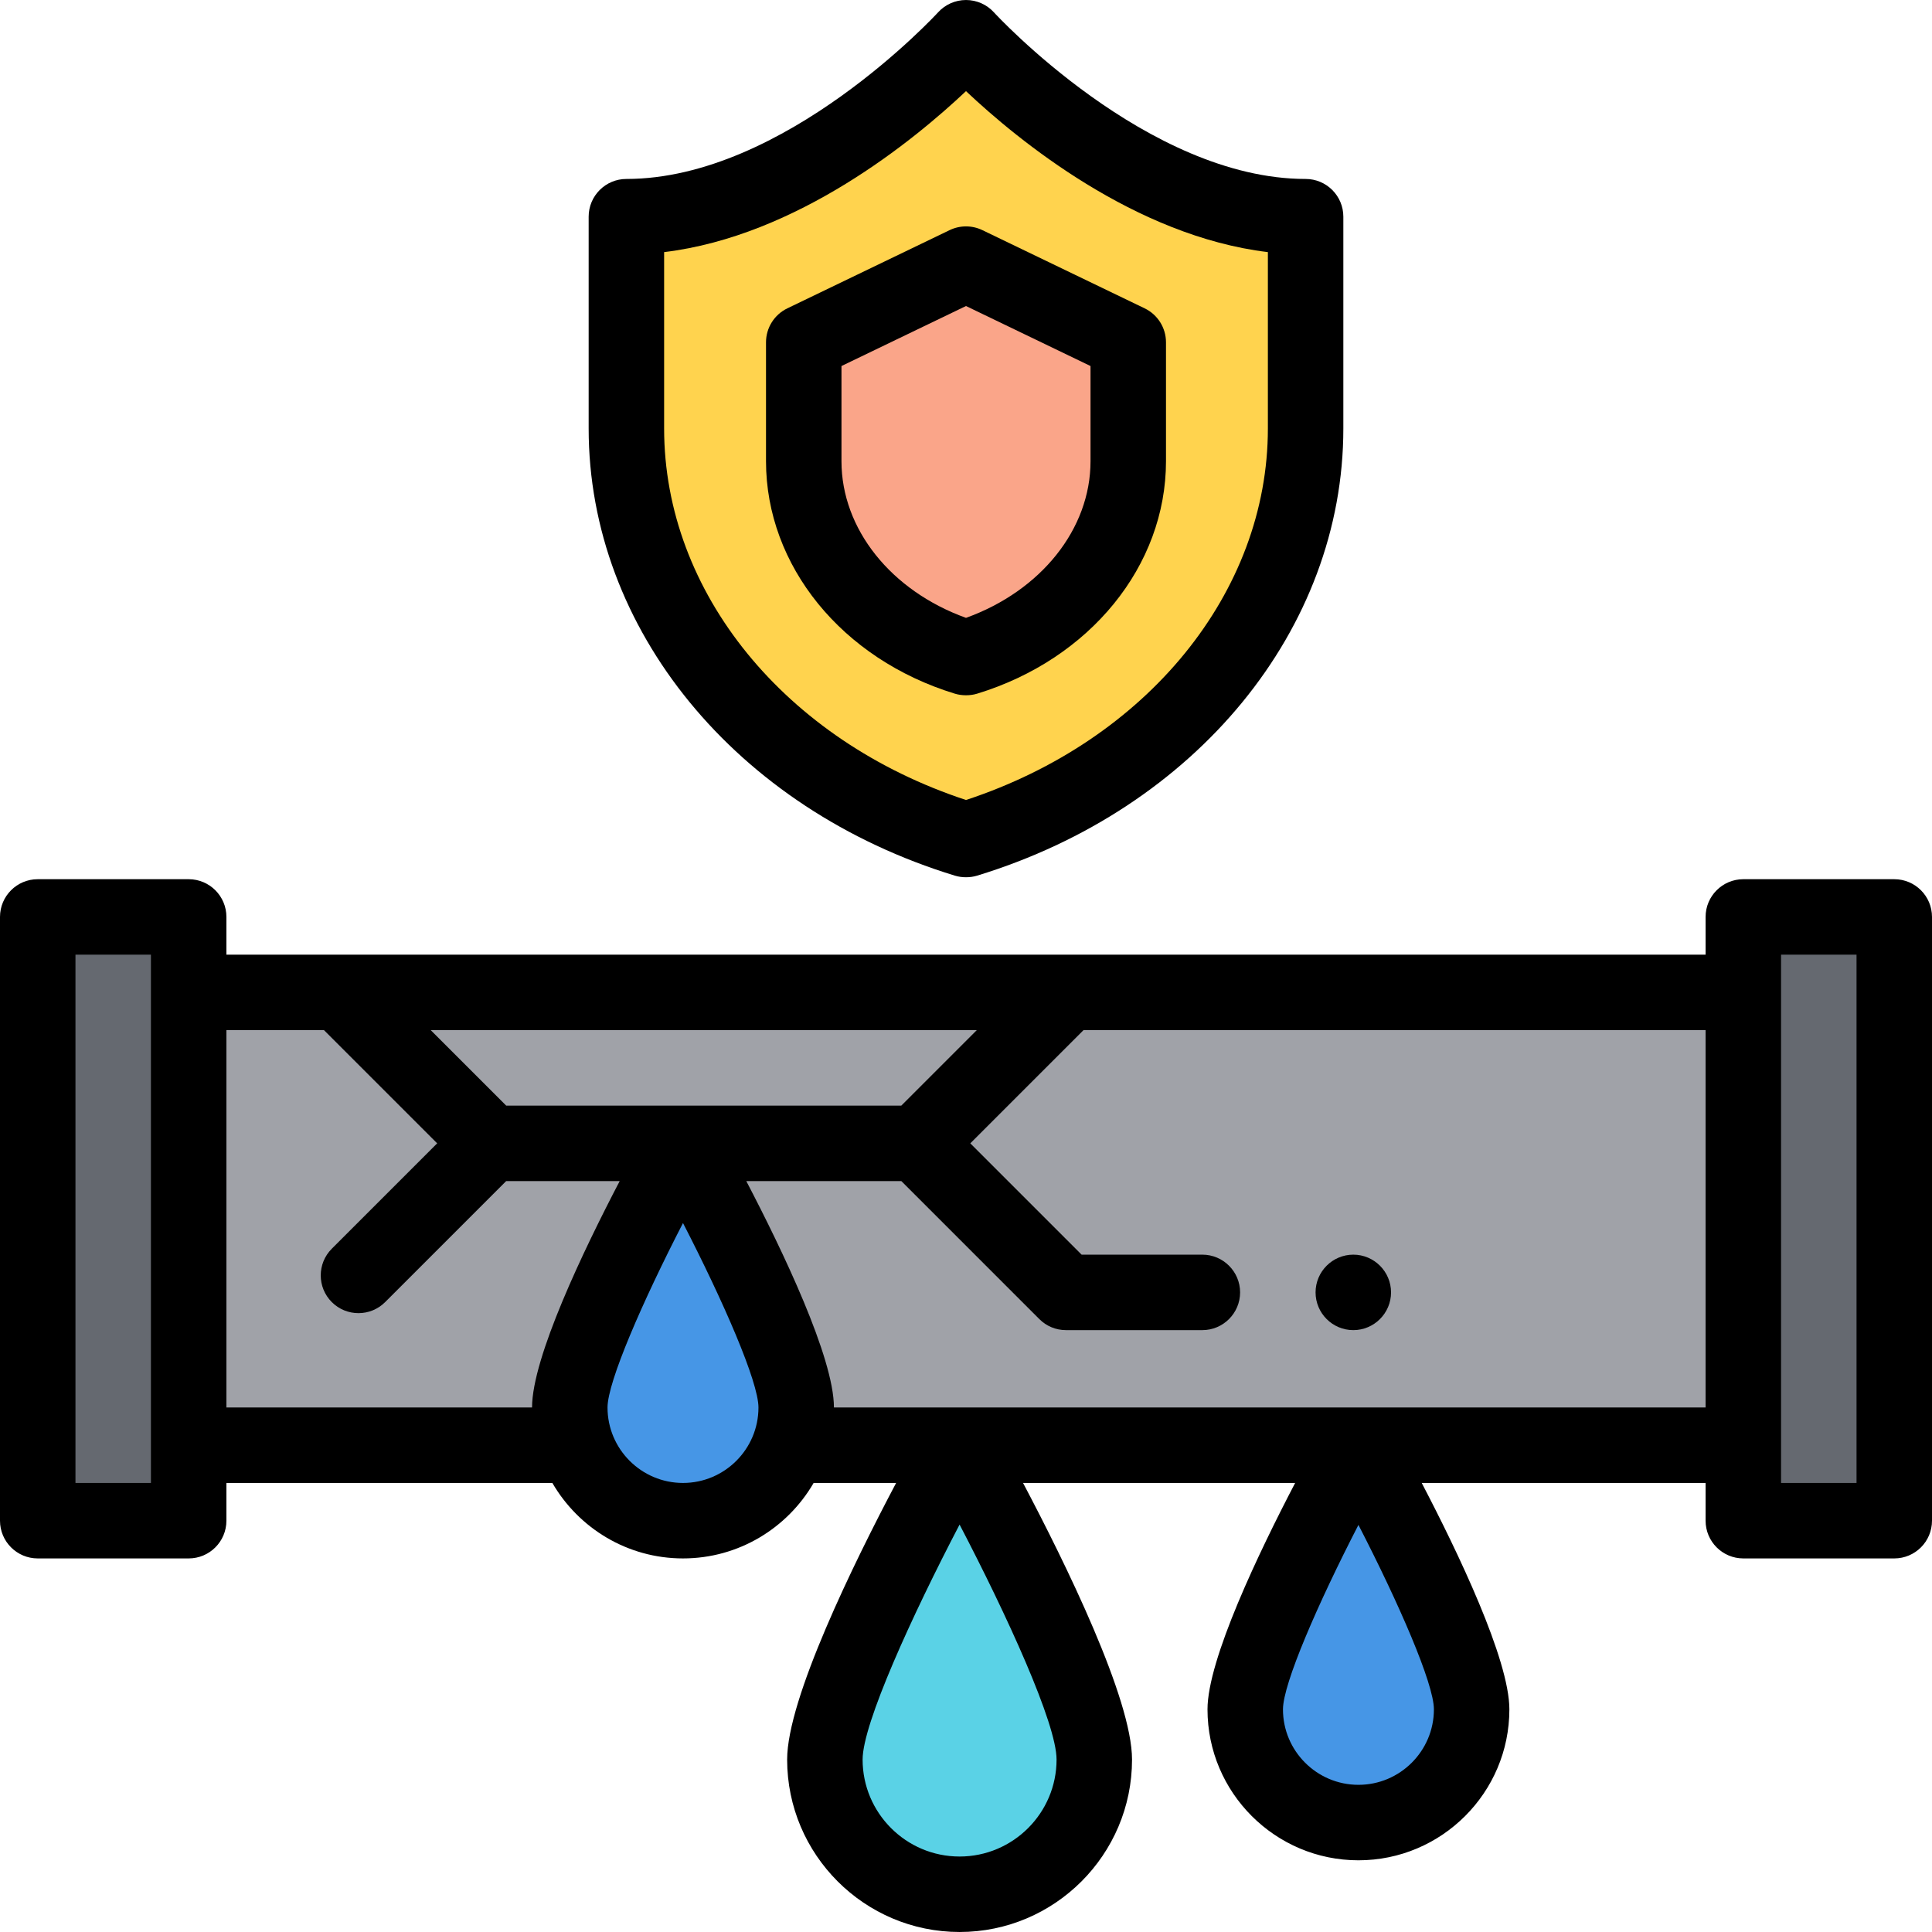
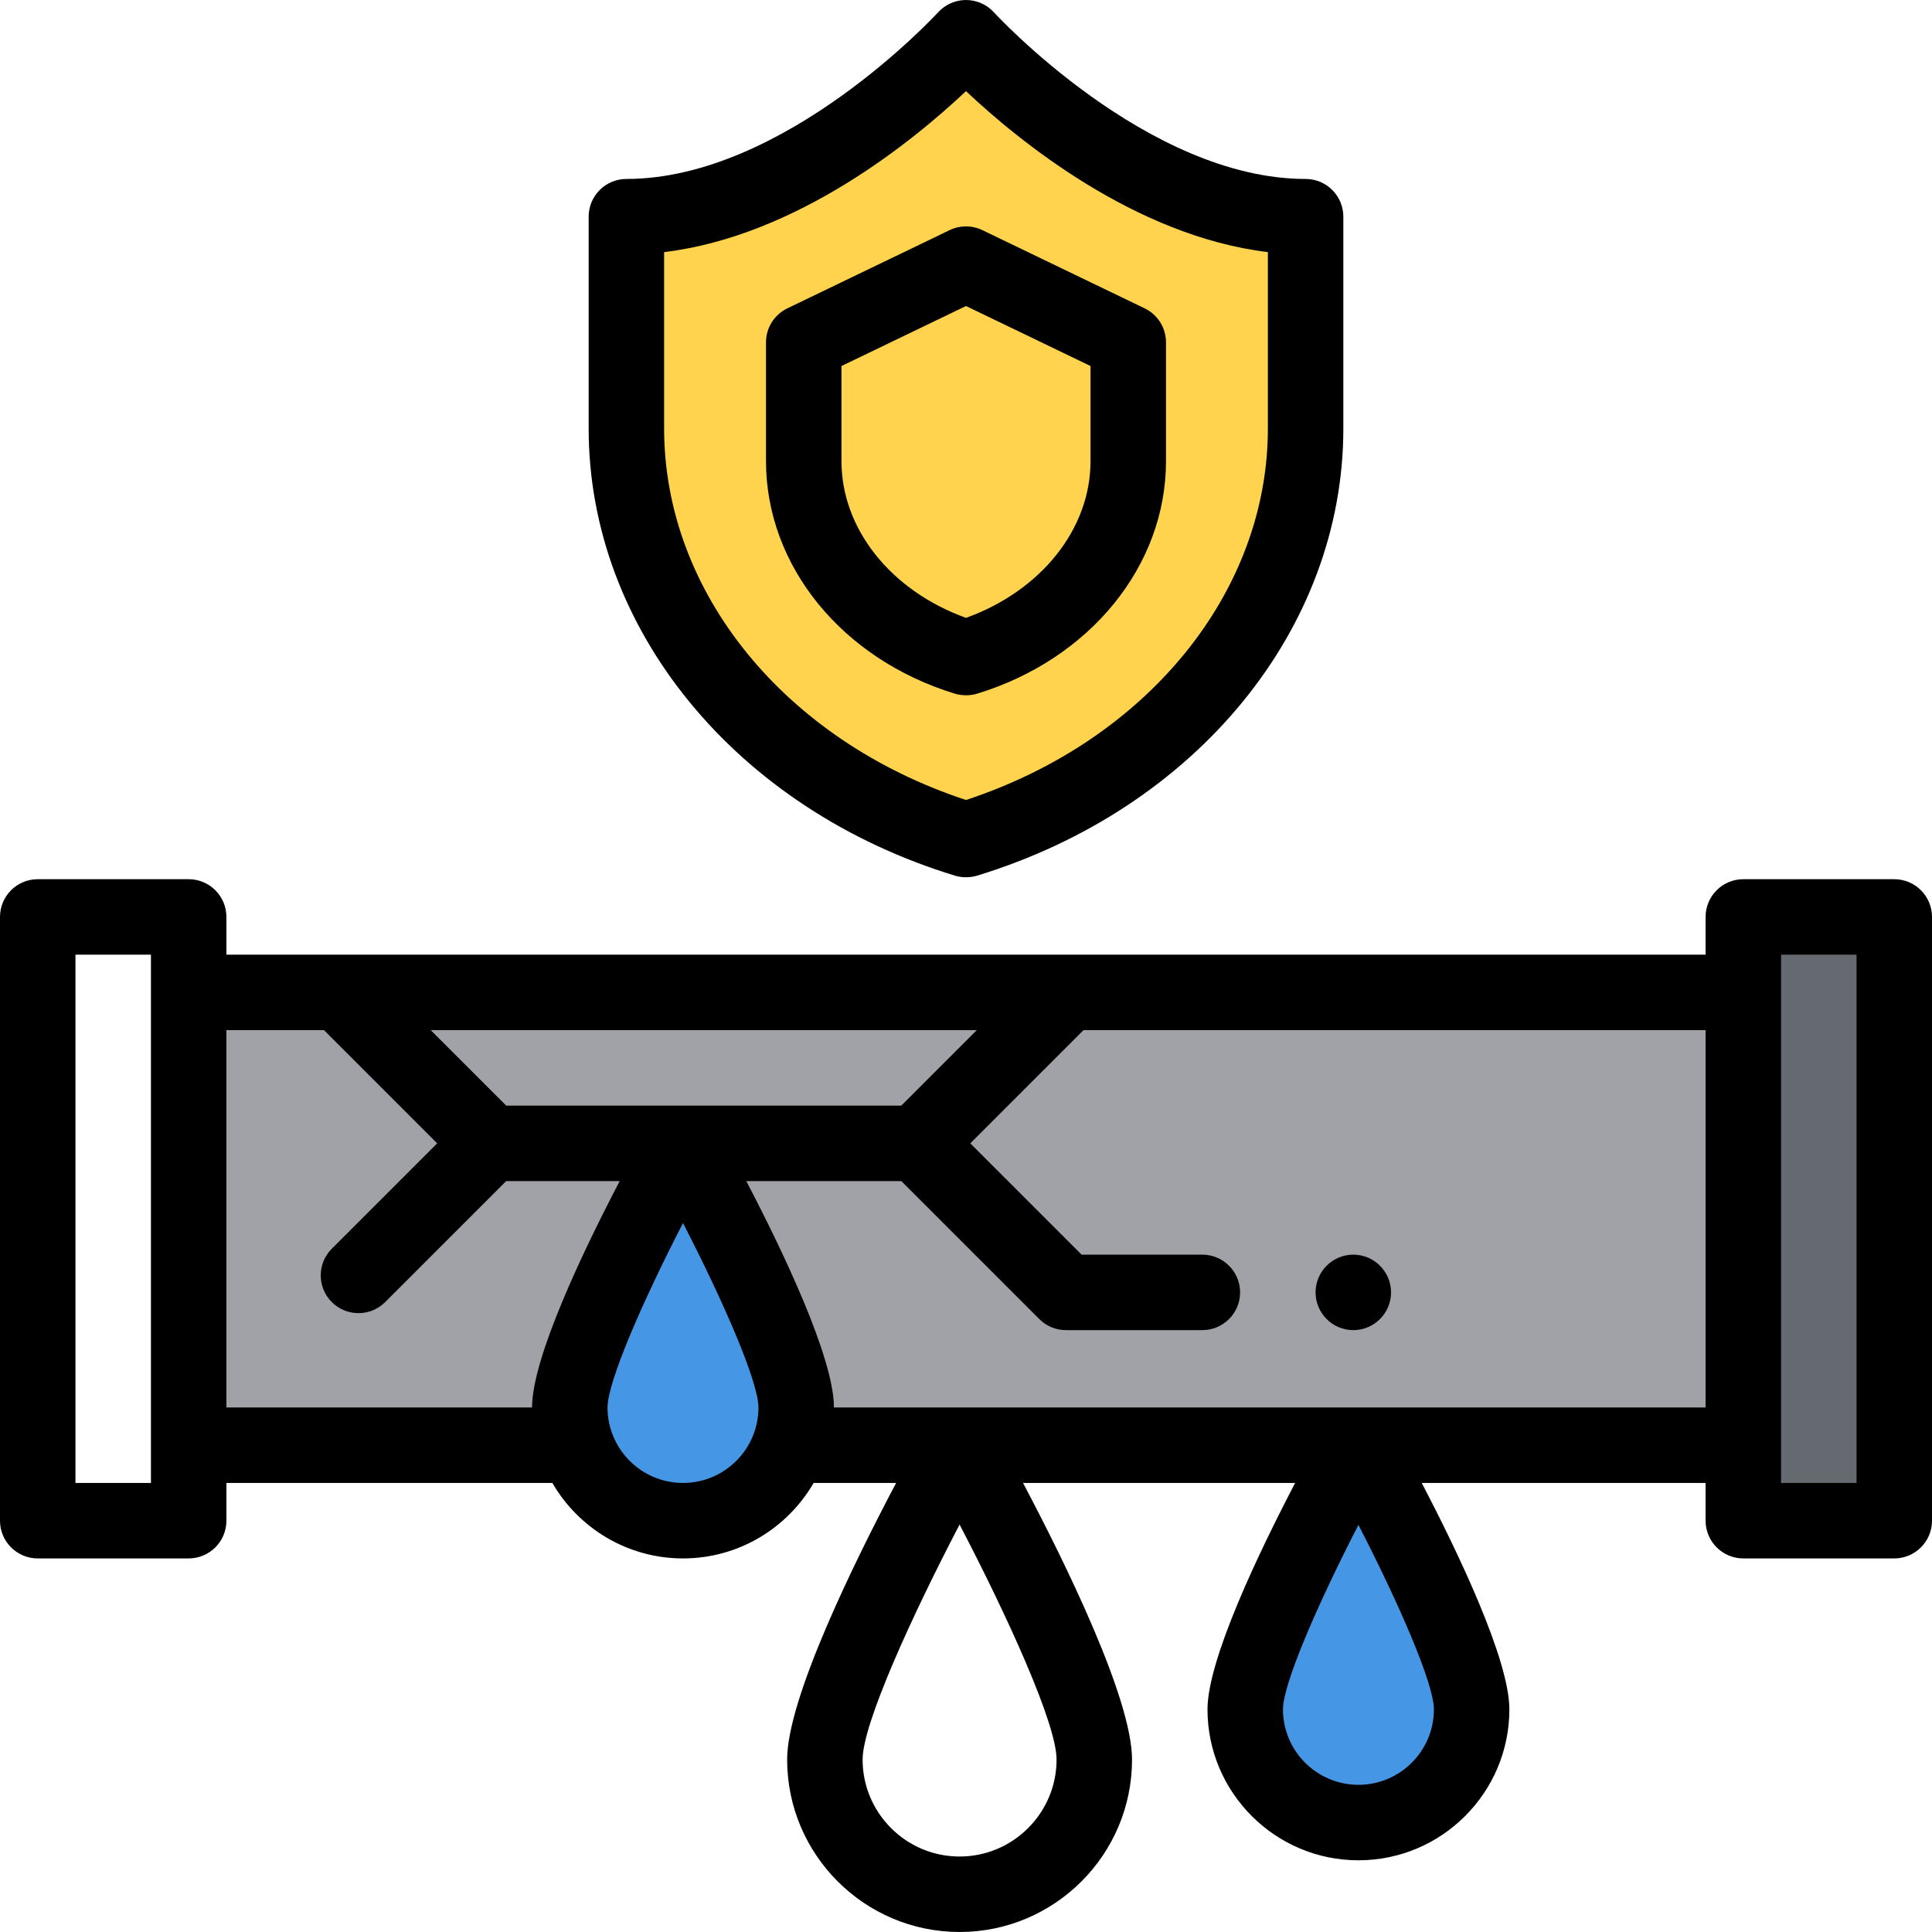
<svg xmlns="http://www.w3.org/2000/svg" version="1.1" id="Capa_1" x="0px" y="0px" viewBox="0 0 512 512" style="enable-background:new 0 0 512 512;" xml:space="preserve">
  <path style="fill:#FFD34E;" d="M256,9.998c0,0-43,47.427-90,47.427v56.135c0,48.855,36.014,92.448,90,108.938l0,0l0,0  c53.985-16.49,90-60.083,90-108.938V57.425C299,57.425,256,9.998,256,9.998z" />
-   <path style="fill:#FAA589;" d="M213,90.72v31.507c0,23.342,17.207,44.169,43,52.048l0,0l0,0c25.793-7.879,43-28.707,43-52.048V90.72  l-43-20.722L213,90.72z" />
  <g>
-     <rect x="10" y="243" style="fill:#656970;" width="40" height="160" />
    <rect x="462" y="243" style="fill:#656970;" width="40" height="160" />
  </g>
  <path style="fill:#4696E6;" d="M390,452.997c0-16.569-30-70-30-70s-30,53.431-30,70s13.431,30,30,30S390,469.566,390,452.997z" />
  <rect x="50" y="263" style="fill:#A0A2A8;" width="412" height="120" />
-   <path style="fill:#5AD2E6;" d="M290,466.298c0-19.717-35.7-83.3-35.7-83.3s-35.7,63.583-35.7,83.3c0,19.717,15.983,35.7,35.7,35.7  S290,486.015,290,466.298z" />
  <path style="fill:#4696E6;" d="M211,372.997c0-16.569-30-70-30-70s-30,53.431-30,70s13.431,30,30,30S211,389.566,211,372.997z" />
  <path d="M253.079,232.062c1.825,0.557,4.015,0.559,5.843,0C316.987,214.325,356,166.703,356,113.561V57.425c0-5.522-4.477-10-10-10  c-41.925,0-82.196-43.709-82.598-44.15c-1.893-2.084-4.58-3.27-7.405-3.272c-2.815,0-5.503,1.19-7.398,3.272  c-0.402,0.441-40.673,44.15-82.598,44.15c-5.523,0-10,4.478-10,10v56.136C156,166.703,195.013,214.325,253.079,232.062z M176,66.813  c35.3-4.261,66.3-29.735,80-42.659c13.7,12.924,44.7,38.398,80,42.659v46.747c0,43.413-32.021,82.644-80,98.446  c-47.979-15.803-80-55.033-80-98.446V66.813z" />
  <path d="M253.079,183.839c1.769,0.54,3.998,0.564,5.842,0C288.875,174.69,309,149.931,309,122.228V90.721  c0-3.84-2.199-7.341-5.659-9.009l-43-20.723c-2.743-1.322-5.939-1.322-8.683,0l-43,20.723C205.199,83.38,203,86.881,203,90.721  v31.507C203,149.931,223.125,174.69,253.079,183.839z M223,97.002l33-15.903l33,15.903v25.226c0,17.981-13.137,34.347-33,41.512  c-19.863-7.165-33-23.53-33-41.512V97.002z" />
  <path d="M502,232.998h-40c-5.523,0-10,4.478-10,10v10H60v-10c0-5.522-4.477-10-10-10H10c-5.523,0-10,4.478-10,10v160  c0,5.522,4.477,10,10,10h40c5.523,0,10-4.478,10-10v-10h86.381c6.927,11.944,19.846,20,34.619,20s27.691-8.056,34.619-20h21.861  c-11.259,21.308-28.88,57.223-28.88,73.3c0,25.199,20.501,45.7,45.7,45.7s45.7-20.501,45.7-45.7c0-16.077-17.621-51.992-28.88-73.3  h72.107c-9.524,18.229-23.227,46.757-23.227,60c0,22.056,17.944,40,40,40s40-17.944,40-40c0-13.243-13.703-41.771-23.227-60H452v10  c0,5.522,4.477,10,10,10h40c5.523,0,10-4.478,10-10v-160C512,237.476,507.523,232.998,502,232.998z M40,392.997H20v-140h20V392.997z   M258.858,272.997l-20,20H134.142l-20-20H258.858z M60,372.997v-100h25.857l30,30l-27.929,27.929  c-3.905,3.905-3.905,10.237,0,14.143c1.953,1.952,4.512,2.929,7.071,2.929s5.119-0.977,7.071-2.929l32.071-32.071h30.084  c-9.524,18.229-23.227,46.757-23.227,60H60V372.997z M181,392.997c-11.028,0-20-8.972-20-20c0-6.797,9.292-28.104,20.001-48.882  C191.708,344.889,201,366.194,201,372.997C201,384.026,192.028,392.997,181,392.997z M280,466.298c0,14.171-11.529,25.7-25.7,25.7  s-25.7-11.529-25.7-25.7c0-9.517,13.123-38.183,25.7-62.272C266.877,428.115,280,456.781,280,466.298z M380,452.997  c0,11.028-8.972,20-20,20s-20-8.972-20-20c0-6.797,9.292-28.104,20.001-48.882C370.708,424.889,380,446.194,380,452.997z   M452,372.997H221c0-13.243-13.703-41.771-23.227-60h41.087l36.569,36.569c1.89,1.891,4.4,2.931,7.07,2.931h36.14  c5.51,0,10-4.49,10-10s-4.49-10-10-10h-32L257.141,303l30.001-30.001H452V372.997z M492,392.997h-20v-140h20V392.997z" />
  <path d="M358.64,352.497c5.51,0,10-4.49,10-10s-4.49-10-10-10c-5.52,0-10,4.49-10,10S353.12,352.497,358.64,352.497z" />
  <g>
</g>
  <g>
</g>
  <g>
</g>
  <g>
</g>
  <g>
</g>
  <g>
</g>
  <g>
</g>
  <g>
</g>
  <g>
</g>
  <g>
</g>
  <g>
</g>
  <g>
</g>
  <g>
</g>
  <g>
</g>
  <g>
</g>
</svg>